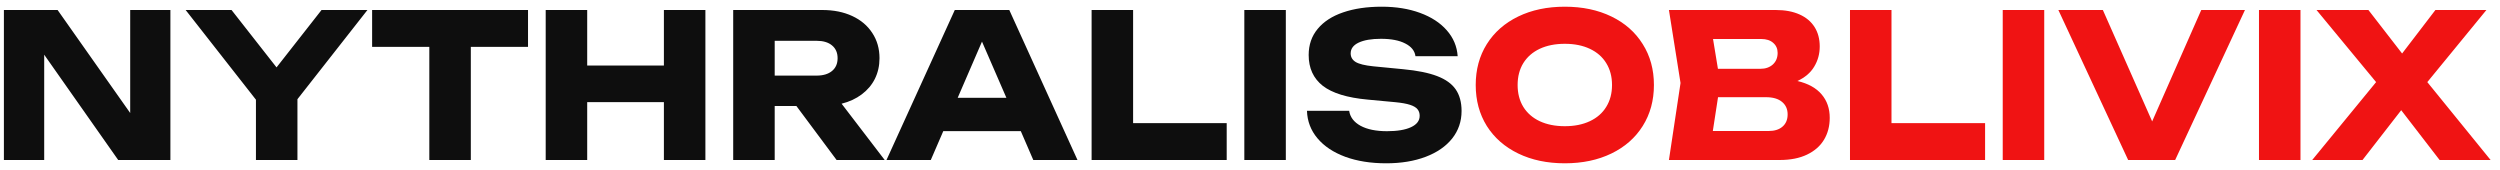
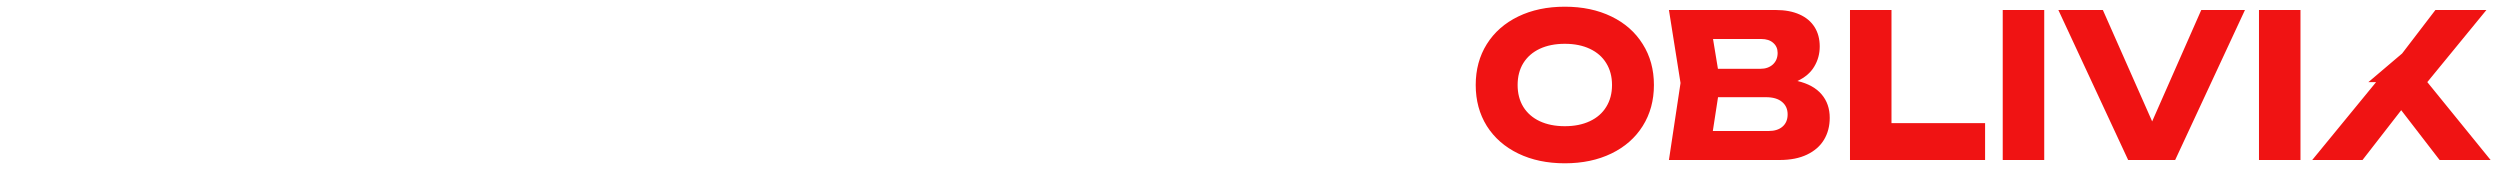
<svg xmlns="http://www.w3.org/2000/svg" width="250" height="17" viewBox="0 0 250 17" fill="none">
-   <path d="M13.02 11.3V1H17.04V16H11.82L4.42 5.47V16H0.39V1H5.76L13.02 11.3ZM32.154 1H36.744L29.744 9.92V16H25.594V9.97L18.564 1H23.154L27.654 6.74L32.154 1ZM37.212 1H52.802V4.69H47.082V16H42.932V4.69H37.212V1ZM66.39 6.55V1H70.54V16H66.39V10.21H58.72V16H54.57V1H58.72V6.55H66.39ZM83.66 16L79.64 10.6H77.47V16H73.32V1H82.23C83.363 1 84.36 1.2 85.22 1.6C86.086 2 86.756 2.567 87.23 3.3C87.71 4.027 87.95 4.867 87.95 5.82C87.95 6.573 87.796 7.26 87.49 7.88C87.183 8.493 86.743 9.013 86.17 9.44C85.603 9.867 84.933 10.177 84.16 10.37L88.47 16H83.66ZM77.47 4.08V7.56H81.66C82.313 7.56 82.826 7.407 83.2 7.1C83.573 6.793 83.76 6.367 83.76 5.82C83.76 5.273 83.573 4.847 83.2 4.54C82.833 4.233 82.32 4.08 81.66 4.08H77.47ZM107.749 16H103.329L102.079 13.11H94.329L93.079 16H88.649L95.479 1H100.929L107.749 16ZM98.199 4.16L95.769 9.78H100.639L98.199 4.16ZM113.31 1V12.31H122.67V16H109.16V1H113.31ZM124.433 16V1H128.583V16H124.433ZM134.917 11.08C135.01 11.713 135.39 12.213 136.057 12.58C136.723 12.94 137.603 13.12 138.697 13.12C139.723 13.12 140.523 12.987 141.097 12.72C141.677 12.453 141.967 12.073 141.967 11.58C141.967 11.313 141.893 11.093 141.747 10.92C141.6 10.74 141.35 10.593 140.997 10.48C140.65 10.367 140.167 10.28 139.547 10.22L136.767 9.96C134.72 9.773 133.223 9.313 132.277 8.58C131.337 7.84 130.867 6.813 130.867 5.5C130.867 4.48 131.167 3.61 131.767 2.89C132.367 2.163 133.213 1.613 134.307 1.24C135.407 0.86 136.697 0.67 138.177 0.67C139.603 0.67 140.88 0.877 142.007 1.29C143.133 1.703 144.023 2.283 144.677 3.03C145.337 3.777 145.7 4.64 145.767 5.62H141.547C141.473 5.08 141.133 4.657 140.527 4.35C139.927 4.037 139.117 3.88 138.097 3.88C137.15 3.88 136.407 4.007 135.867 4.26C135.333 4.513 135.067 4.873 135.067 5.34C135.067 5.707 135.233 5.993 135.567 6.2C135.9 6.4 136.483 6.543 137.317 6.63L140.307 6.92C141.727 7.053 142.863 7.283 143.717 7.61C144.57 7.937 145.19 8.383 145.577 8.95C145.963 9.517 146.157 10.233 146.157 11.1C146.157 12.14 145.843 13.057 145.217 13.85C144.59 14.637 143.707 15.247 142.567 15.68C141.427 16.113 140.11 16.33 138.617 16.33C137.077 16.33 135.713 16.113 134.527 15.68C133.34 15.24 132.413 14.623 131.747 13.83C131.08 13.037 130.73 12.12 130.697 11.08H134.917Z" fill="#0E0E0E" />
-   <path d="M156.482 16.33C154.722 16.33 153.169 16.003 151.822 15.35C150.475 14.697 149.429 13.78 148.682 12.6C147.942 11.413 147.572 10.047 147.572 8.5C147.572 6.953 147.942 5.59 148.682 4.41C149.429 3.223 150.475 2.303 151.822 1.65C153.169 0.997 154.722 0.67 156.482 0.67C158.242 0.67 159.795 0.997 161.142 1.65C162.489 2.303 163.532 3.223 164.272 4.41C165.019 5.59 165.392 6.953 165.392 8.5C165.392 10.047 165.019 11.413 164.272 12.6C163.532 13.78 162.489 14.697 161.142 15.35C159.795 16.003 158.242 16.33 156.482 16.33ZM156.482 12.62C157.442 12.62 158.275 12.453 158.982 12.12C159.695 11.787 160.242 11.31 160.622 10.69C161.009 10.07 161.202 9.34 161.202 8.5C161.202 7.66 161.009 6.93 160.622 6.31C160.242 5.69 159.695 5.213 158.982 4.88C158.275 4.547 157.442 4.38 156.482 4.38C155.522 4.38 154.685 4.547 153.972 4.88C153.265 5.213 152.719 5.69 152.332 6.31C151.952 6.93 151.762 7.66 151.762 8.5C151.762 9.34 151.952 10.07 152.332 10.69C152.719 11.31 153.265 11.787 153.972 12.12C154.685 12.453 155.522 12.62 156.482 12.62ZM179.743 8.1C180.816 8.353 181.623 8.8 182.163 9.44C182.703 10.073 182.973 10.853 182.973 11.78C182.973 12.607 182.783 13.337 182.403 13.97C182.023 14.603 181.456 15.1 180.703 15.46C179.956 15.82 179.043 16 177.963 16H166.893L168.053 8.3L166.893 1H177.573C178.493 1 179.283 1.147 179.943 1.44C180.603 1.733 181.106 2.153 181.453 2.7C181.8 3.247 181.973 3.897 181.973 4.65C181.973 5.383 181.79 6.053 181.423 6.66C181.063 7.267 180.503 7.747 179.743 8.1ZM177.763 5.29C177.763 4.877 177.616 4.543 177.323 4.29C177.036 4.03 176.636 3.9 176.123 3.9H171.303L171.793 6.88H176.043C176.55 6.88 176.963 6.737 177.283 6.45C177.603 6.157 177.763 5.77 177.763 5.29ZM176.863 13.1C177.456 13.1 177.92 12.953 178.253 12.66C178.593 12.367 178.763 11.96 178.763 11.44C178.763 10.913 178.576 10.497 178.203 10.19C177.83 9.877 177.296 9.72 176.603 9.72H171.803L171.283 13.1H176.863ZM189.149 1V12.31H198.509V16H184.999V1H189.149ZM200.273 16V1H204.423V16H200.273ZM215.216 12.14L220.126 1H224.496L217.516 16H212.816L205.836 1H210.286L215.216 12.14ZM225.898 16V1H230.048V16H225.898ZM242.731 8.21L249.061 16H243.961L240.121 11.02L236.251 16H231.221L237.611 8.21L231.651 1H236.841L240.211 5.35L243.541 1H248.641L242.731 8.21Z" fill="#F01313" />
+   <path d="M156.482 16.33C154.722 16.33 153.169 16.003 151.822 15.35C150.475 14.697 149.429 13.78 148.682 12.6C147.942 11.413 147.572 10.047 147.572 8.5C147.572 6.953 147.942 5.59 148.682 4.41C149.429 3.223 150.475 2.303 151.822 1.65C153.169 0.997 154.722 0.67 156.482 0.67C158.242 0.67 159.795 0.997 161.142 1.65C162.489 2.303 163.532 3.223 164.272 4.41C165.019 5.59 165.392 6.953 165.392 8.5C165.392 10.047 165.019 11.413 164.272 12.6C163.532 13.78 162.489 14.697 161.142 15.35C159.795 16.003 158.242 16.33 156.482 16.33ZM156.482 12.62C157.442 12.62 158.275 12.453 158.982 12.12C159.695 11.787 160.242 11.31 160.622 10.69C161.009 10.07 161.202 9.34 161.202 8.5C161.202 7.66 161.009 6.93 160.622 6.31C160.242 5.69 159.695 5.213 158.982 4.88C158.275 4.547 157.442 4.38 156.482 4.38C155.522 4.38 154.685 4.547 153.972 4.88C153.265 5.213 152.719 5.69 152.332 6.31C151.952 6.93 151.762 7.66 151.762 8.5C151.762 9.34 151.952 10.07 152.332 10.69C152.719 11.31 153.265 11.787 153.972 12.12C154.685 12.453 155.522 12.62 156.482 12.62ZM179.743 8.1C180.816 8.353 181.623 8.8 182.163 9.44C182.703 10.073 182.973 10.853 182.973 11.78C182.973 12.607 182.783 13.337 182.403 13.97C182.023 14.603 181.456 15.1 180.703 15.46C179.956 15.82 179.043 16 177.963 16H166.893L168.053 8.3L166.893 1H177.573C178.493 1 179.283 1.147 179.943 1.44C180.603 1.733 181.106 2.153 181.453 2.7C181.8 3.247 181.973 3.897 181.973 4.65C181.973 5.383 181.79 6.053 181.423 6.66C181.063 7.267 180.503 7.747 179.743 8.1ZM177.763 5.29C177.763 4.877 177.616 4.543 177.323 4.29C177.036 4.03 176.636 3.9 176.123 3.9H171.303L171.793 6.88H176.043C176.55 6.88 176.963 6.737 177.283 6.45C177.603 6.157 177.763 5.77 177.763 5.29ZM176.863 13.1C177.456 13.1 177.92 12.953 178.253 12.66C178.593 12.367 178.763 11.96 178.763 11.44C178.763 10.913 178.576 10.497 178.203 10.19C177.83 9.877 177.296 9.72 176.603 9.72H171.803L171.283 13.1H176.863ZM189.149 1V12.31H198.509V16H184.999V1H189.149ZM200.273 16V1H204.423V16H200.273ZM215.216 12.14L220.126 1H224.496L217.516 16H212.816L205.836 1H210.286L215.216 12.14ZM225.898 16V1H230.048V16H225.898ZM242.731 8.21L249.061 16H243.961L240.121 11.02L236.251 16H231.221L237.611 8.21H236.841L240.211 5.35L243.541 1H248.641L242.731 8.21Z" fill="#F01313" />
</svg>